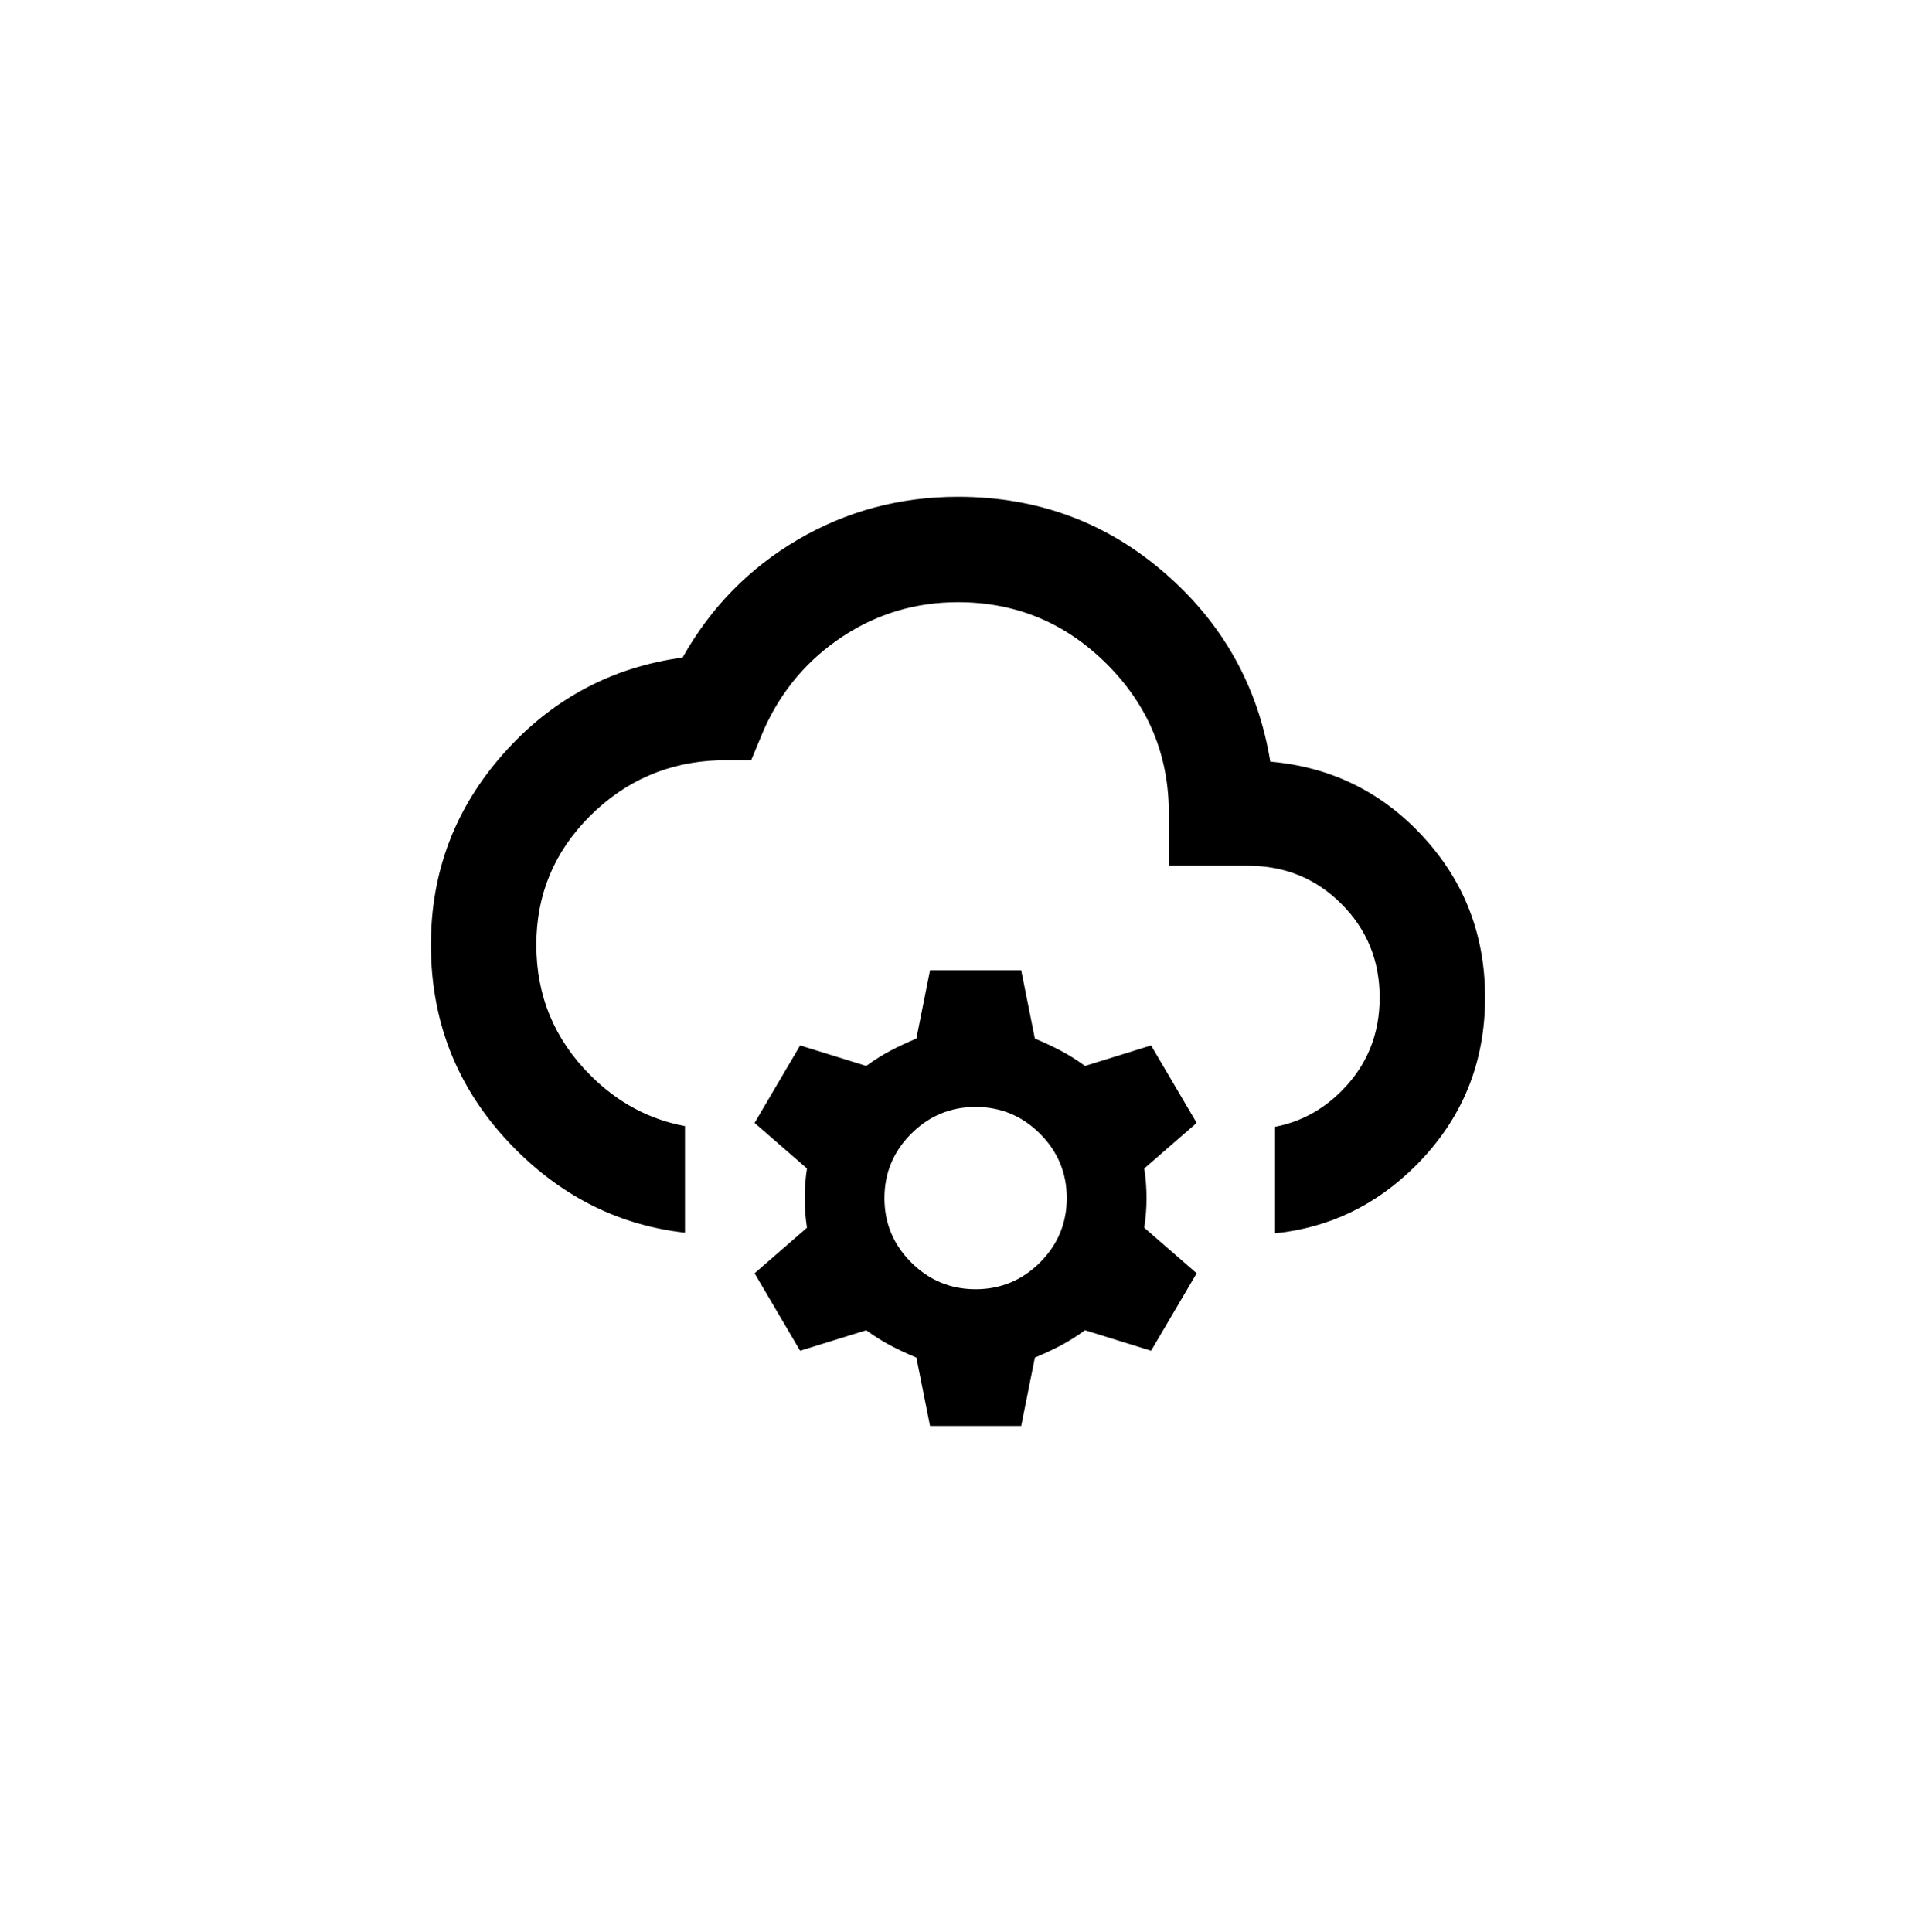
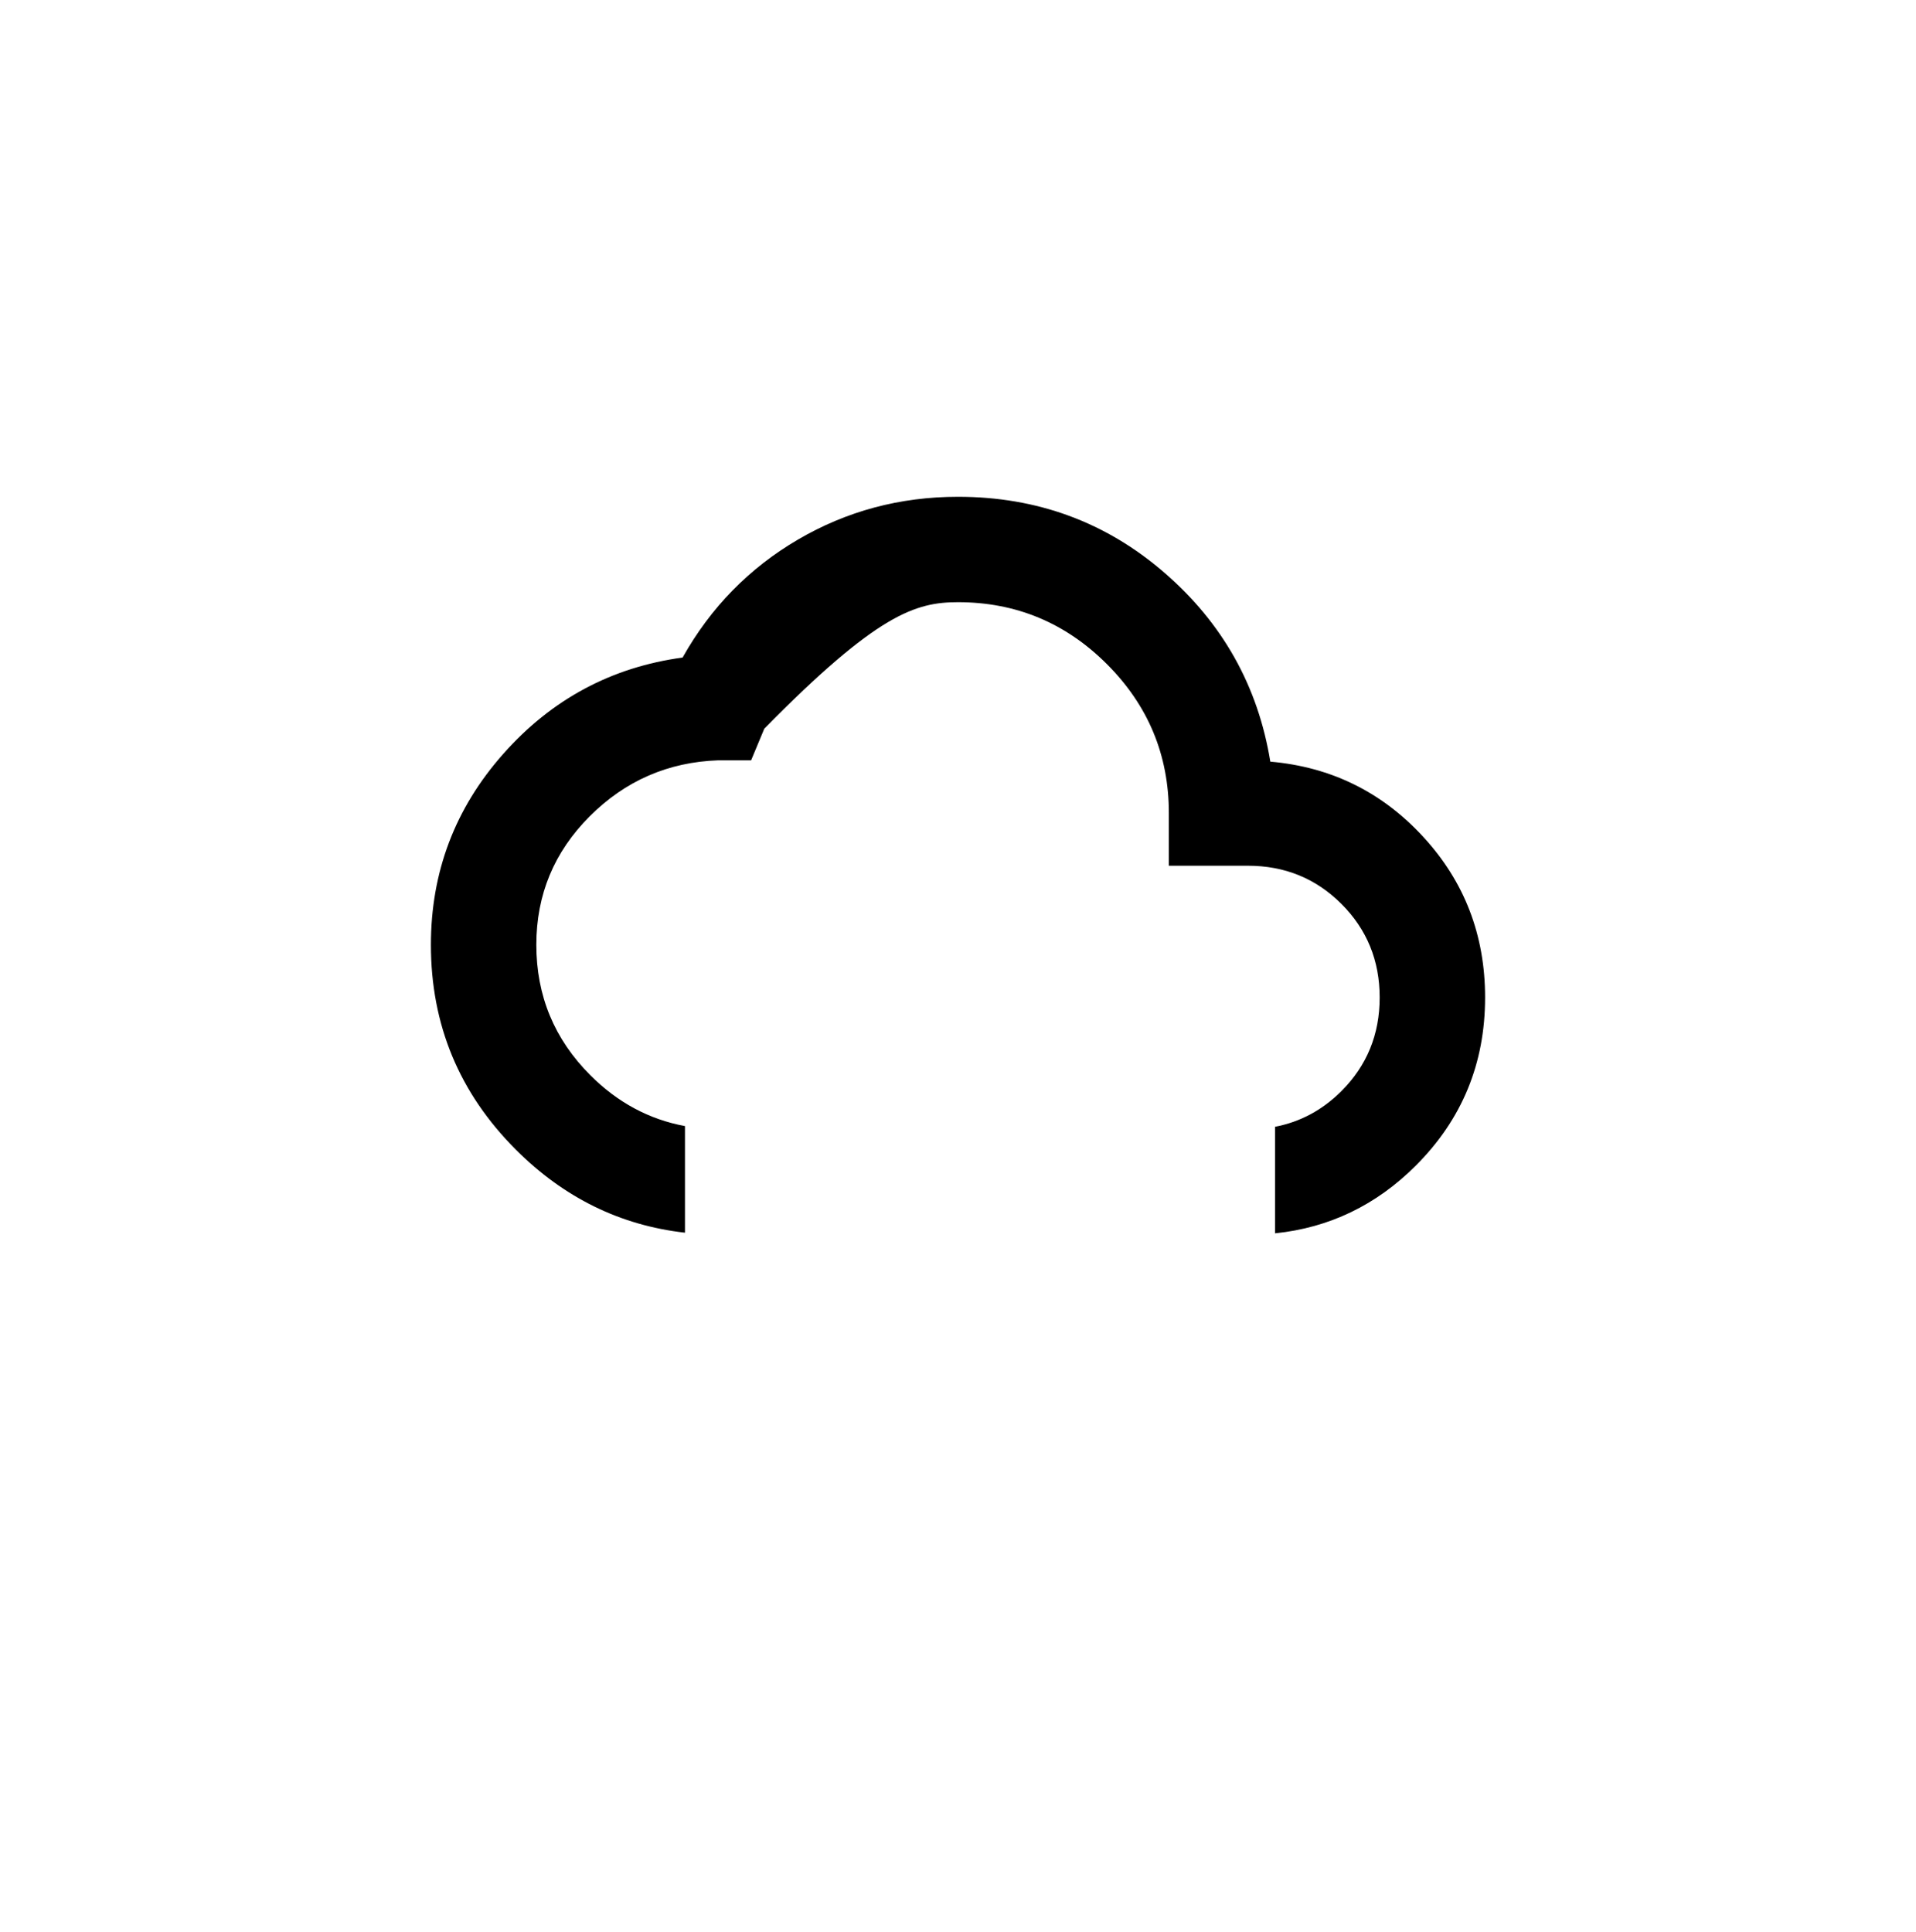
<svg xmlns="http://www.w3.org/2000/svg" width="118" height="119" viewBox="0 0 118 119" fill="none">
-   <path fill-rule="evenodd" clip-rule="evenodd" d="M78.527 75.96C81.868 75.617 84.76 74.225 87.201 71.783C90.042 68.943 91.462 65.493 91.462 61.436C91.462 57.594 90.19 54.294 87.648 51.535C85.105 48.776 81.967 47.234 78.234 46.909C77.476 42.256 75.299 38.374 71.701 35.263C68.103 32.153 63.869 30.597 59 30.597C55.429 30.597 52.142 31.476 49.14 33.235C46.137 34.993 43.77 37.414 42.039 40.498C37.656 41.093 33.977 43.068 31.002 46.422C28.026 49.777 26.538 53.699 26.538 58.19C26.538 63.113 28.283 67.32 31.773 70.809C34.729 73.766 38.2 75.47 42.185 75.921V69.355C39.979 68.947 38.037 67.903 36.358 66.224C34.14 64.006 33.031 61.328 33.031 58.19C33.031 55.106 34.126 52.468 36.317 50.277C38.508 48.086 41.146 46.936 44.23 46.828H46.259L47.07 44.88C48.152 42.5 49.762 40.606 51.899 39.199C54.036 37.793 56.403 37.089 59 37.089C62.571 37.089 65.628 38.361 68.171 40.904C70.713 43.447 71.985 46.503 71.985 50.074V53.32H76.854C79.126 53.32 81.047 54.105 82.616 55.674C84.185 57.243 84.969 59.163 84.969 61.436C84.969 63.708 84.185 65.629 82.616 67.198C81.448 68.366 80.085 69.099 78.527 69.398V75.96Z" fill="black" />
-   <path d="M57.278 87.825H62.892L63.734 83.615C64.295 83.381 64.822 83.135 65.313 82.878C65.804 82.62 66.307 82.305 66.822 81.93L70.892 83.193L73.699 78.422L70.471 75.615C70.564 75.006 70.611 74.398 70.611 73.79C70.611 73.182 70.564 72.574 70.471 71.966L73.699 69.159L70.892 64.387L66.822 65.65C66.307 65.276 65.804 64.96 65.313 64.703C64.822 64.445 64.295 64.2 63.734 63.966L62.892 59.755H57.278L56.436 63.966C55.874 64.2 55.348 64.445 54.857 64.703C54.366 64.96 53.863 65.276 53.348 65.65L49.278 64.387L46.471 69.159L49.699 71.966C49.605 72.574 49.559 73.182 49.559 73.79C49.559 74.398 49.605 75.006 49.699 75.615L46.471 78.422L49.278 83.193L53.348 81.93C53.863 82.305 54.366 82.62 54.857 82.878C55.348 83.135 55.874 83.381 56.436 83.615L57.278 87.825ZM60.085 79.404C58.541 79.404 57.219 78.854 56.12 77.755C55.021 76.656 54.471 75.334 54.471 73.79C54.471 72.246 55.021 70.925 56.12 69.825C57.219 68.726 58.541 68.176 60.085 68.176C61.629 68.176 62.95 68.726 64.05 69.825C65.149 70.925 65.699 72.246 65.699 73.79C65.699 75.334 65.149 76.656 64.05 77.755C62.95 78.854 61.629 79.404 60.085 79.404Z" fill="black" />
+   <path fill-rule="evenodd" clip-rule="evenodd" d="M78.527 75.96C81.868 75.617 84.76 74.225 87.201 71.783C90.042 68.943 91.462 65.493 91.462 61.436C91.462 57.594 90.19 54.294 87.648 51.535C85.105 48.776 81.967 47.234 78.234 46.909C77.476 42.256 75.299 38.374 71.701 35.263C68.103 32.153 63.869 30.597 59 30.597C55.429 30.597 52.142 31.476 49.14 33.235C46.137 34.993 43.77 37.414 42.039 40.498C37.656 41.093 33.977 43.068 31.002 46.422C28.026 49.777 26.538 53.699 26.538 58.19C26.538 63.113 28.283 67.32 31.773 70.809C34.729 73.766 38.2 75.47 42.185 75.921V69.355C39.979 68.947 38.037 67.903 36.358 66.224C34.14 64.006 33.031 61.328 33.031 58.19C33.031 55.106 34.126 52.468 36.317 50.277C38.508 48.086 41.146 46.936 44.23 46.828H46.259L47.07 44.88C54.036 37.793 56.403 37.089 59 37.089C62.571 37.089 65.628 38.361 68.171 40.904C70.713 43.447 71.985 46.503 71.985 50.074V53.32H76.854C79.126 53.32 81.047 54.105 82.616 55.674C84.185 57.243 84.969 59.163 84.969 61.436C84.969 63.708 84.185 65.629 82.616 67.198C81.448 68.366 80.085 69.099 78.527 69.398V75.96Z" fill="black" />
</svg>